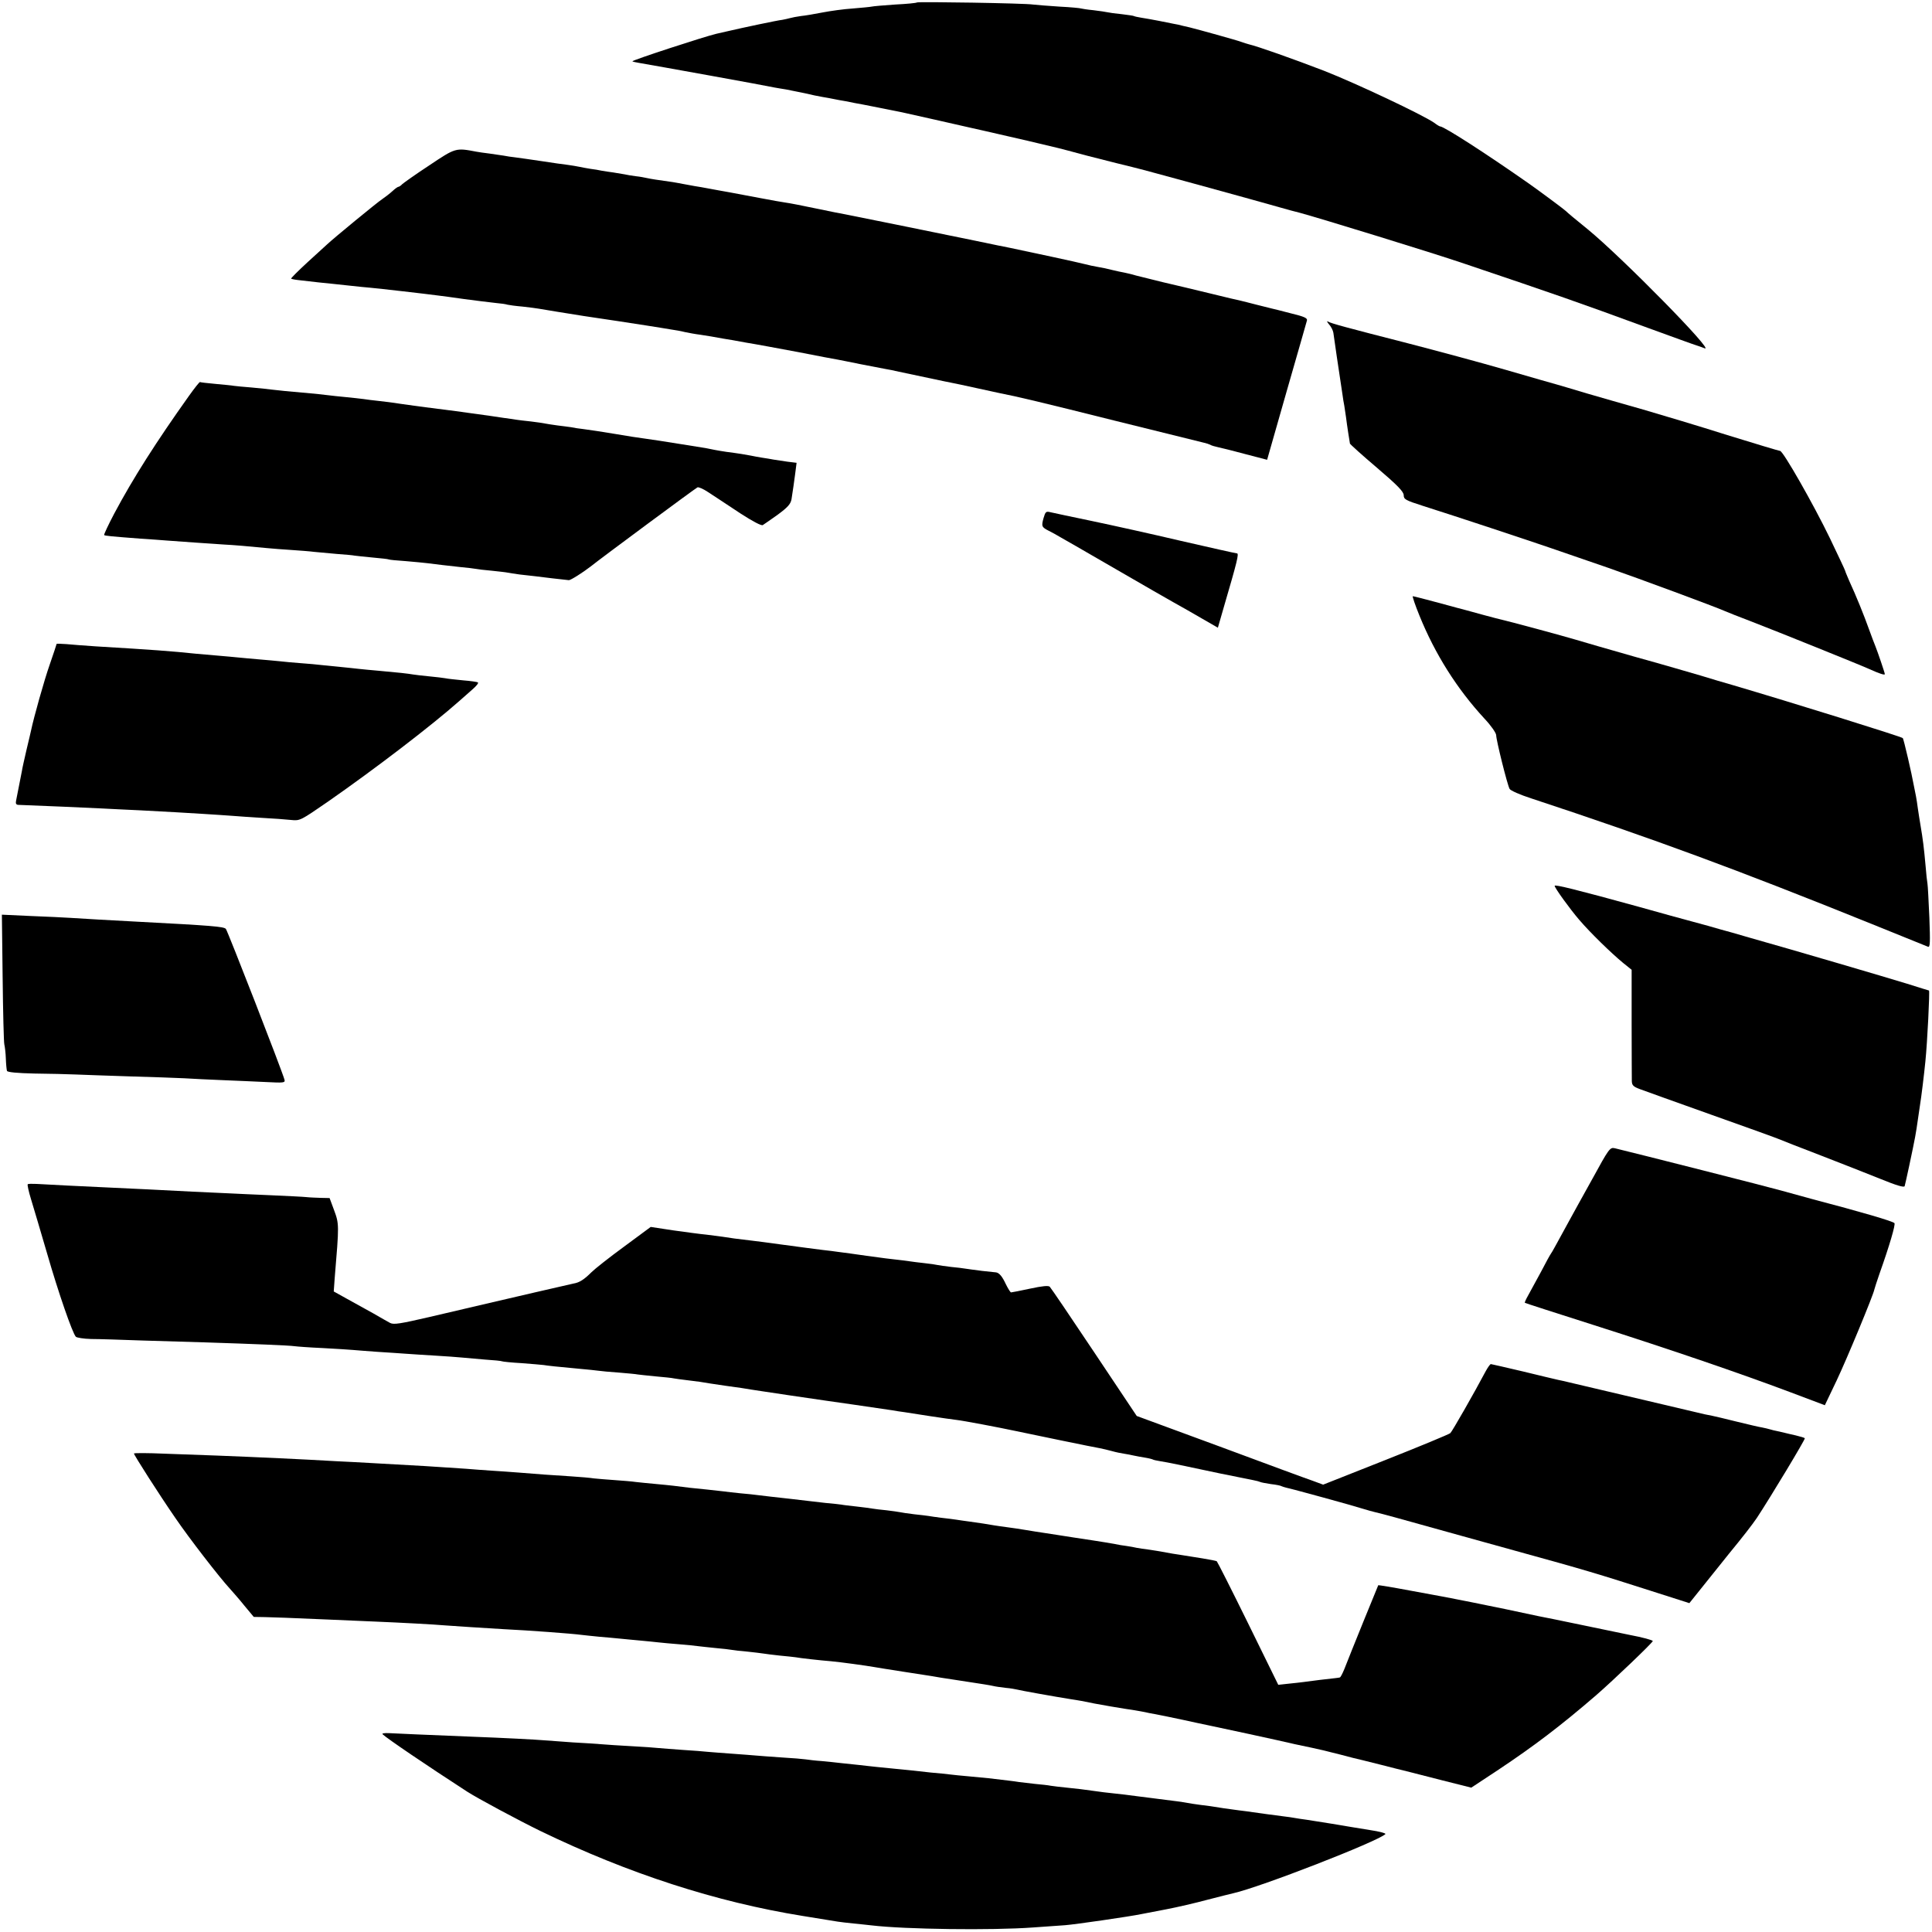
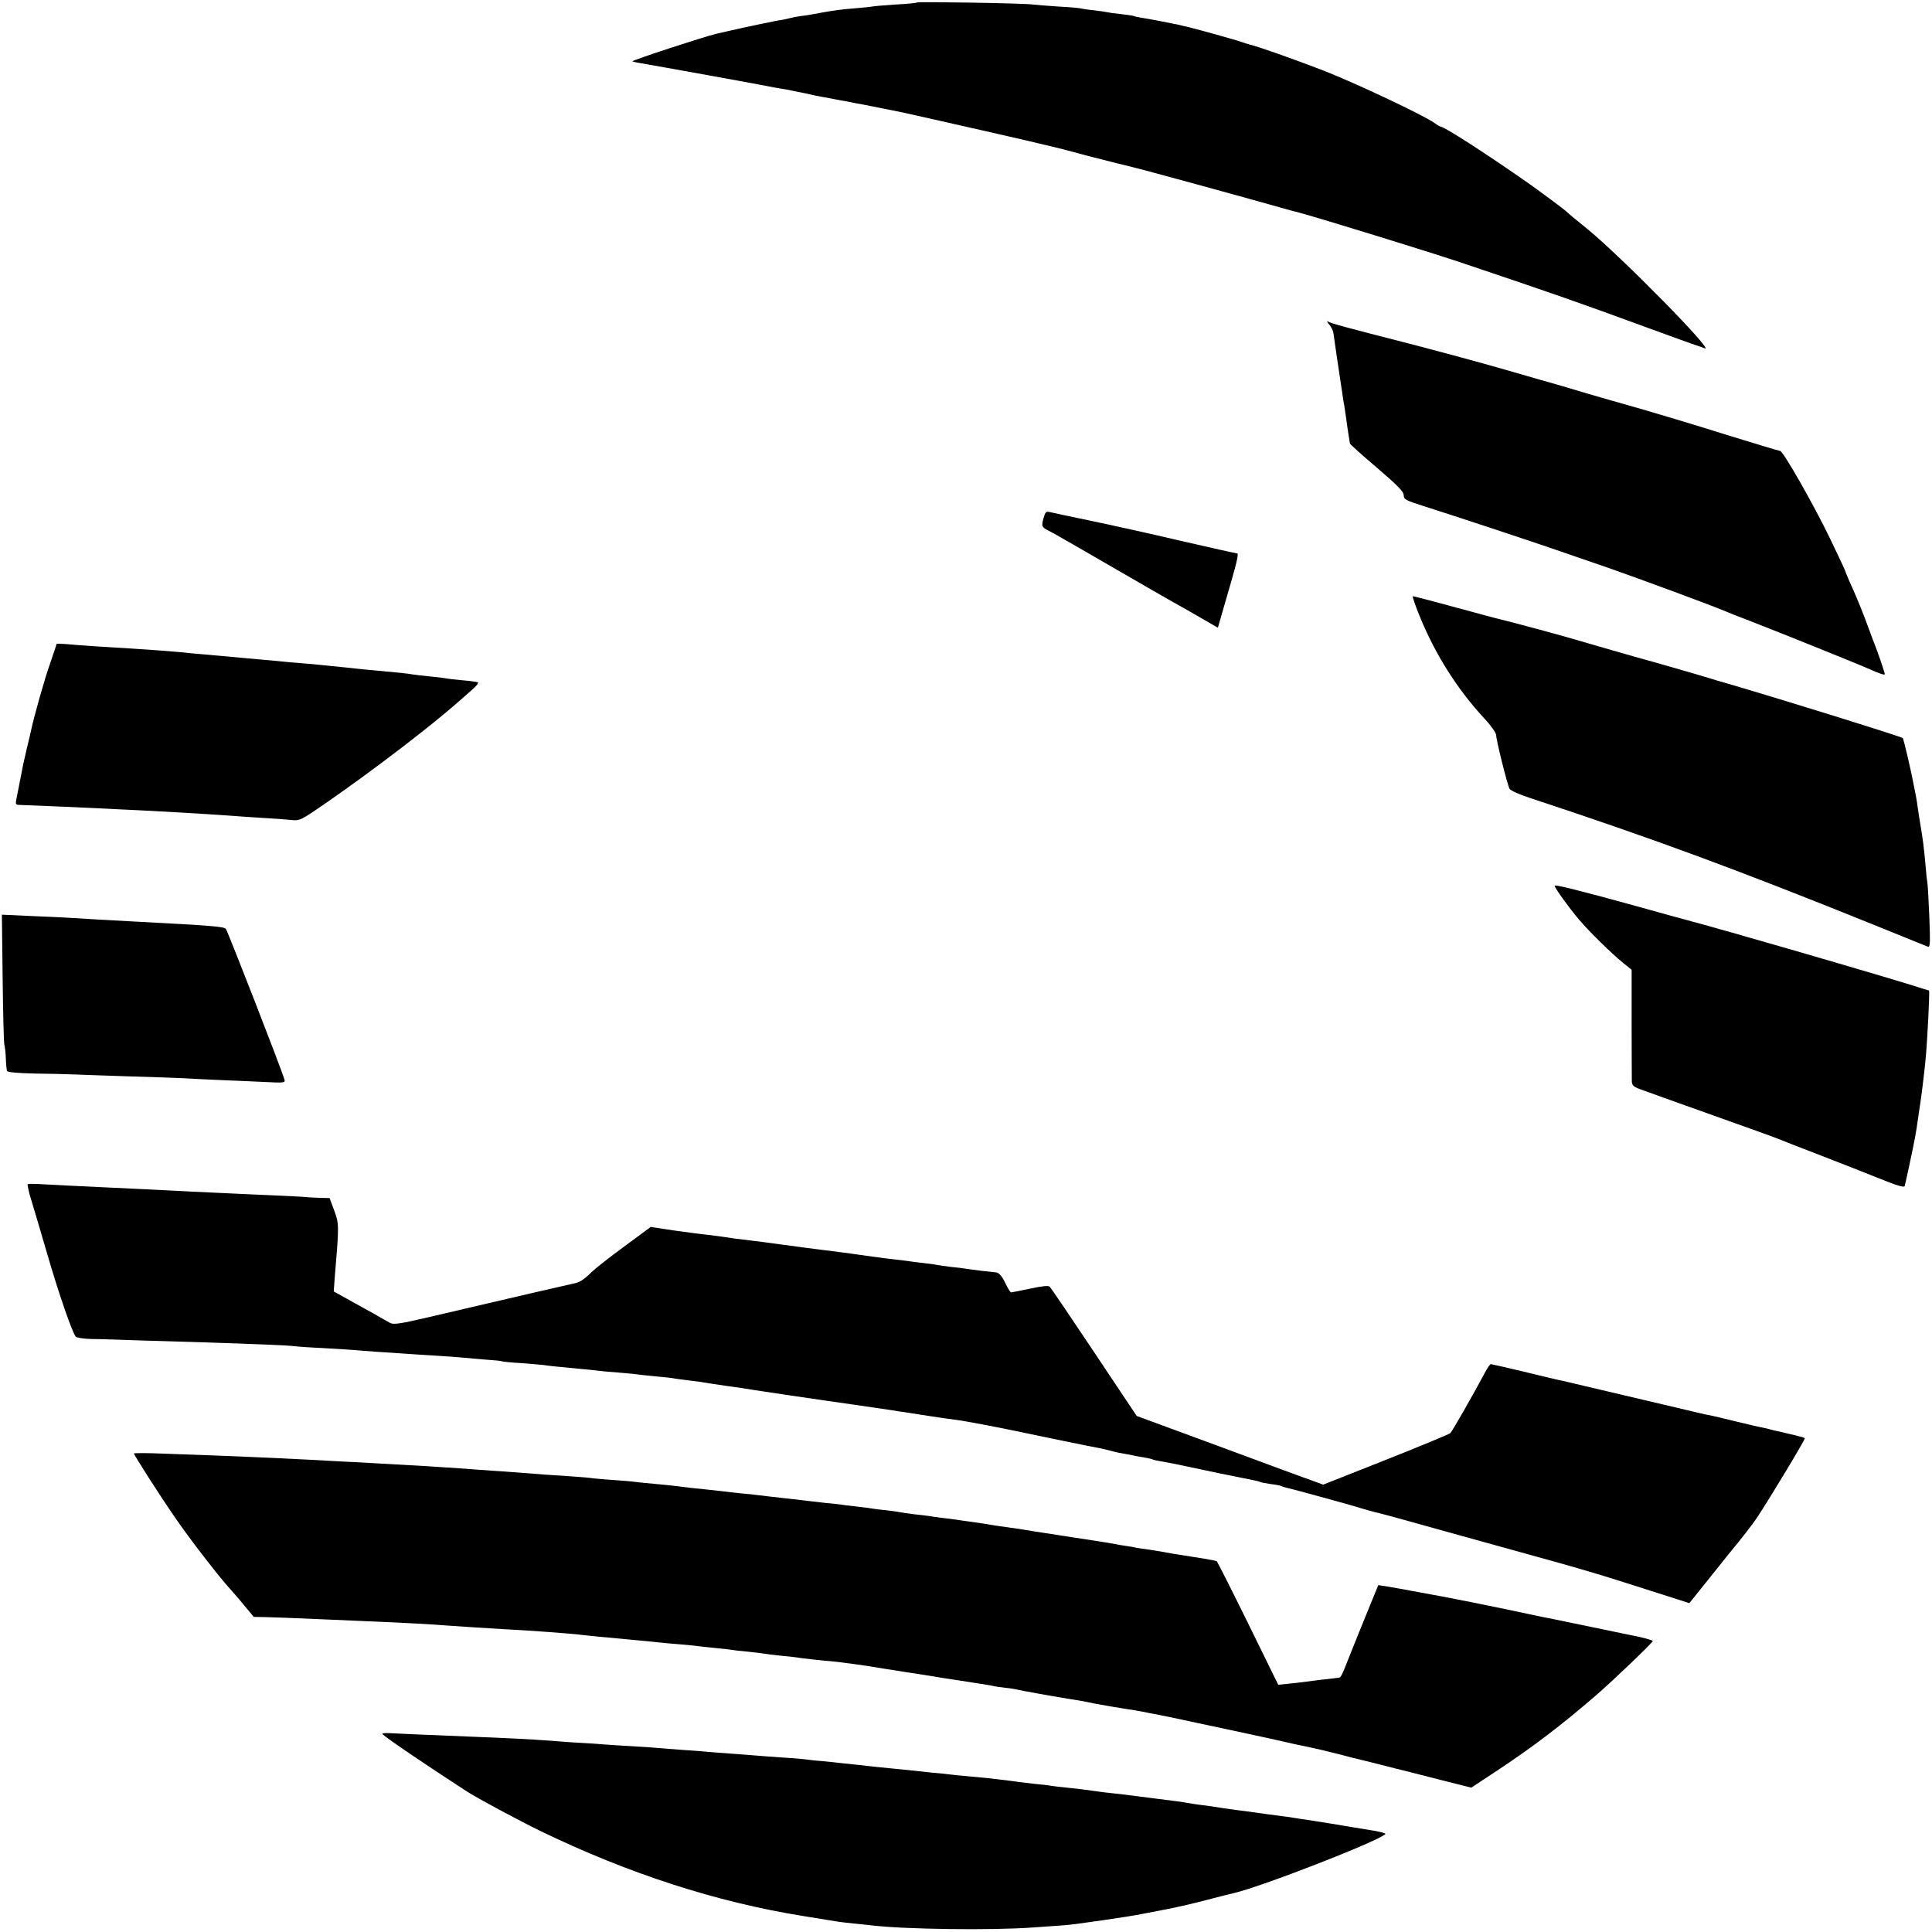
<svg xmlns="http://www.w3.org/2000/svg" version="1.0" width="1024pt" height="1024pt" viewBox="0 0 1024 1024" preserveAspectRatio="xMidYMid meet">
  <g transform="translate(0,1024) scale(0.1,-0.1)" fill="#000000" stroke="none">
    <path d="M4860 10227 c-3 -3 -54 -8 -115 -11 -60 -4 -117 -9 -125 -11 -8 -2 -53 -6 -100 -10 -47 -3 -119 -13 -160 -21 -41 -8 -93 -17 -115 -19 -22 -3 -48 -8 -58 -11 -11 -3 -29 -7 -40 -9 -23 -2 -216 -43 -284 -59 -10 -2 -40 -9 -66 -15 -61 -14 -450 -141 -445 -146 1 -2 17 -5 33 -8 89 -15 682 -122 721 -131 12 -2 39 -7 60 -10 21 -4 66 -13 99 -20 33 -8 76 -17 95 -20 19 -3 46 -8 60 -11 14 -3 41 -8 60 -11 19 -4 42 -8 50 -10 8 -1 65 -12 125 -24 61 -12 117 -23 125 -25 49 -11 305 -68 355 -80 33 -7 101 -23 150 -34 73 -16 247 -57 325 -76 8 -2 78 -20 155 -41 129 -33 197 -50 235 -59 60 -14 611 -165 840 -230 8 -2 31 -8 50 -13 97 -26 700 -211 870 -269 486 -164 596 -202 980 -343 124 -45 236 -86 250 -90 14 -4 34 -12 45 -16 59 -24 -438 482 -620 631 -61 49 -112 92 -115 96 -5 6 -141 107 -195 145 -231 162 -452 304 -472 304 -3 0 -17 8 -31 19 -62 43 -414 209 -582 275 -166 64 -356 131 -400 141 -8 2 -27 8 -41 13 -20 8 -233 67 -274 77 -5 1 -21 5 -35 8 -14 4 -36 9 -50 11 -14 3 -50 10 -80 16 -30 6 -71 13 -90 16 -19 3 -37 7 -40 9 -3 2 -33 6 -65 10 -33 3 -67 8 -75 10 -8 2 -42 7 -75 11 -33 3 -62 8 -65 9 -3 2 -55 7 -115 10 -61 4 -123 9 -140 11 -41 7 -610 16 -615 11z" />
-     <path d="M2276 9364 c-72 -47 -136 -93 -144 -100 -7 -8 -17 -14 -20 -14 -4 0 -18 -10 -32 -23 -14 -13 -39 -32 -55 -43 -25 -16 -256 -206 -291 -239 -6 -5 -52 -48 -103 -94 -50 -46 -90 -86 -88 -88 3 -2 22 -6 43 -8 85 -10 131 -15 174 -19 25 -3 71 -8 103 -11 33 -4 78 -8 100 -10 45 -4 298 -33 357 -41 32 -4 78 -10 140 -19 53 -7 124 -16 169 -21 25 -2 53 -6 61 -9 8 -2 44 -7 80 -10 36 -4 74 -9 85 -11 21 -4 170 -28 240 -39 125 -18 251 -38 330 -50 50 -8 108 -17 130 -21 22 -3 56 -9 75 -14 19 -4 56 -11 81 -14 45 -7 65 -10 124 -21 17 -2 71 -12 120 -21 50 -8 173 -31 275 -50 102 -20 196 -38 210 -40 14 -3 68 -13 120 -24 52 -10 113 -22 135 -26 22 -4 45 -8 50 -10 38 -8 176 -37 255 -54 52 -10 136 -28 185 -39 50 -11 101 -22 115 -25 88 -17 215 -47 610 -146 245 -61 456 -113 469 -116 14 -3 29 -8 35 -11 5 -4 26 -10 45 -14 20 -4 86 -21 146 -37 l111 -29 103 361 c57 199 106 368 108 377 4 13 -14 21 -84 38 -48 13 -95 24 -103 26 -8 2 -44 11 -80 20 -36 9 -73 19 -83 21 -11 2 -83 19 -160 38 -78 19 -191 46 -252 60 -60 15 -126 31 -145 36 -19 6 -46 12 -60 15 -14 2 -43 9 -65 14 -22 6 -56 13 -75 16 -19 3 -51 10 -70 15 -28 8 -309 68 -395 86 -11 2 -96 19 -190 39 -215 44 -652 133 -685 139 -14 2 -83 16 -155 31 -71 15 -143 29 -160 31 -16 2 -77 13 -135 24 -58 11 -132 25 -165 31 -33 6 -80 14 -105 19 -25 5 -61 11 -80 14 -19 4 -46 8 -60 11 -14 3 -38 7 -55 10 -86 12 -112 16 -135 21 -13 3 -40 8 -60 10 -19 2 -46 7 -60 10 -14 2 -41 7 -60 10 -19 2 -46 7 -60 9 -14 3 -41 8 -60 10 -19 3 -46 8 -60 11 -13 3 -40 7 -60 10 -19 2 -82 11 -140 20 -57 9 -120 17 -140 20 -19 2 -46 6 -60 9 -14 2 -47 7 -75 11 -27 3 -59 8 -70 10 -110 21 -110 21 -249 -72z" />
    <path d="M7044 8521 c11 -12 21 -32 23 -44 2 -18 31 -214 49 -332 2 -16 6 -41 9 -55 2 -14 6 -41 9 -60 2 -19 8 -57 12 -85 5 -27 8 -53 9 -56 0 -3 64 -61 143 -128 109 -93 142 -127 142 -146 0 -21 10 -27 98 -55 195 -62 560 -183 682 -225 69 -24 206 -71 305 -105 161 -56 569 -207 620 -230 11 -5 74 -30 140 -55 127 -49 569 -227 620 -250 53 -24 85 -35 85 -28 0 7 -38 118 -50 148 -5 11 -20 52 -34 90 -26 73 -68 177 -105 257 -11 26 -21 49 -21 52 0 3 -37 81 -81 173 -88 182 -248 462 -264 463 -5 0 -131 38 -280 84 -148 47 -349 107 -445 135 -96 27 -231 66 -300 86 -69 21 -138 41 -155 46 -16 4 -140 40 -275 79 -135 39 -369 102 -520 141 -328 84 -406 105 -422 115 -7 4 -4 -3 6 -15z" />
-     <path d="M1001 8141 c-173 -243 -296 -436 -396 -624 -31 -59 -55 -110 -53 -113 5 -4 36 -7 193 -19 44 -3 107 -7 140 -10 78 -6 225 -16 300 -21 58 -3 127 -9 230 -19 28 -3 86 -7 130 -10 44 -3 98 -7 120 -10 22 -2 76 -7 120 -11 44 -3 87 -7 95 -9 8 -1 51 -6 95 -10 44 -4 82 -8 85 -10 3 -2 43 -6 90 -9 47 -4 99 -9 115 -11 42 -6 109 -13 179 -21 33 -3 67 -7 77 -9 10 -2 49 -7 86 -10 37 -4 75 -8 83 -10 8 -2 38 -6 65 -10 28 -3 64 -7 80 -9 28 -4 158 -19 180 -21 9 -1 75 41 115 72 52 42 557 416 567 420 6 2 30 -8 54 -24 23 -15 49 -32 58 -38 8 -5 62 -41 118 -78 62 -40 109 -65 116 -60 7 4 42 29 79 55 53 39 68 56 73 81 9 59 13 85 20 139 l7 55 -49 6 c-26 4 -59 9 -73 11 -14 3 -41 7 -60 10 -19 3 -46 8 -60 11 -25 5 -67 12 -130 20 -19 3 -46 7 -60 10 -14 3 -36 7 -50 10 -14 2 -70 11 -125 20 -120 19 -137 22 -195 30 -52 7 -83 12 -160 25 -71 12 -126 20 -170 26 -19 2 -46 6 -60 9 -14 2 -47 7 -75 10 -27 4 -57 8 -65 10 -8 2 -42 7 -75 11 -33 3 -67 8 -76 9 -9 2 -40 6 -69 10 -29 4 -62 9 -74 11 -12 2 -93 13 -181 25 -196 25 -213 27 -295 39 -36 6 -87 12 -114 15 -27 3 -63 7 -80 10 -17 2 -58 7 -91 10 -33 3 -79 8 -103 11 -24 3 -62 7 -85 9 -107 9 -184 17 -207 20 -14 2 -61 7 -105 11 -44 3 -87 8 -96 9 -9 2 -52 6 -95 10 -43 4 -81 8 -84 10 -3 1 -29 -32 -59 -74z" />
    <path d="M5531 7494 c-12 -43 -10 -48 27 -67 15 -7 45 -24 67 -37 22 -13 57 -33 77 -44 20 -12 130 -75 244 -141 114 -66 237 -137 273 -157 37 -20 104 -59 151 -86 l85 -49 32 111 c70 239 81 283 69 283 -6 0 -139 30 -296 66 -157 37 -370 84 -475 106 -104 22 -202 42 -217 46 -24 6 -27 3 -37 -31z" />
    <path d="M7523 6978 c83 -205 199 -389 346 -548 34 -36 60 -74 61 -86 0 -27 59 -263 71 -285 4 -9 57 -32 116 -51 657 -217 1086 -376 1778 -655 171 -69 316 -128 324 -131 11 -4 12 22 7 155 -4 88 -8 169 -10 179 -2 11 -7 53 -10 94 -9 101 -15 145 -26 210 -5 30 -12 73 -15 95 -3 22 -7 51 -10 65 -3 14 -8 39 -11 55 -11 62 -54 249 -59 253 -8 8 -586 188 -905 282 -36 10 -110 32 -165 49 -55 16 -212 62 -350 100 -137 39 -279 80 -315 91 -60 18 -351 97 -389 105 -9 2 -52 13 -96 25 -44 12 -87 24 -95 26 -8 2 -73 19 -145 39 -71 19 -133 35 -137 35 -3 0 12 -46 35 -102z" />
    <path d="M300 6827 c0 -2 -16 -50 -36 -108 -30 -85 -85 -282 -99 -349 -2 -8 -12 -54 -24 -102 -11 -48 -23 -100 -25 -115 -7 -36 -26 -133 -31 -158 -3 -14 1 -21 13 -21 114 -4 384 -16 442 -19 41 -2 134 -7 205 -10 72 -4 155 -8 185 -10 30 -2 98 -6 150 -9 53 -3 120 -8 150 -10 30 -3 102 -7 160 -11 58 -3 126 -8 153 -11 47 -5 50 -3 195 97 250 174 548 402 697 534 17 15 47 42 68 60 21 18 35 35 30 38 -4 3 -40 8 -78 11 -39 4 -81 8 -94 11 -12 2 -50 7 -84 10 -34 3 -73 8 -87 10 -28 5 -83 11 -185 20 -38 3 -86 8 -105 10 -19 2 -62 7 -95 10 -33 3 -78 8 -100 10 -22 3 -71 7 -110 10 -38 3 -88 7 -110 10 -22 2 -71 7 -110 10 -38 3 -88 8 -110 10 -22 2 -71 7 -110 10 -38 3 -90 8 -115 10 -134 14 -229 21 -530 39 -58 4 -129 9 -157 12 -29 2 -53 3 -53 1z" />
    <path d="M8240 5545 c0 -11 81 -123 130 -180 60 -70 168 -175 232 -228 l46 -37 0 -283 c0 -155 1 -294 1 -308 1 -22 9 -29 44 -42 23 -9 195 -70 382 -137 187 -66 349 -125 360 -130 11 -5 108 -43 215 -84 107 -41 250 -98 318 -125 83 -34 124 -46 127 -38 2 7 13 55 24 107 34 160 35 169 46 245 3 22 8 56 11 75 8 49 22 165 29 235 10 97 24 375 19 375 -1 0 -53 16 -116 36 -104 32 -586 174 -838 245 -58 17 -127 37 -155 44 -27 8 -90 26 -140 39 -49 13 -180 49 -290 80 -334 92 -445 119 -445 111z" />
    <path d="M14 5059 c2 -184 6 -344 9 -355 3 -12 7 -46 8 -75 1 -30 4 -59 6 -65 3 -7 54 -12 146 -14 78 -1 176 -3 217 -5 41 -2 170 -6 285 -10 116 -3 246 -8 290 -10 44 -3 136 -7 205 -10 69 -3 172 -7 229 -10 95 -5 103 -4 99 12 -14 51 -302 790 -311 800 -13 12 -72 17 -472 38 -146 8 -281 15 -350 20 -33 2 -129 7 -213 10 l-152 7 4 -333z" />
-     <path d="M8440 3992 c-51 -92 -105 -189 -120 -217 -74 -135 -93 -171 -100 -180 -4 -5 -28 -49 -53 -97 -26 -47 -56 -103 -67 -123 -12 -21 -20 -39 -18 -40 2 -2 167 -55 368 -119 414 -132 770 -254 1039 -355 l183 -69 63 132 c55 116 194 452 199 480 1 6 14 45 28 86 53 149 85 259 79 267 -7 10 -175 59 -441 129 -52 14 -124 34 -160 44 -51 15 -768 197 -881 224 -26 6 -31 -1 -119 -162z" />
    <path d="M147 3963 c-3 -2 5 -39 18 -81 13 -42 51 -171 85 -287 60 -208 134 -421 152 -440 5 -5 41 -11 81 -12 40 0 162 -4 272 -8 110 -3 261 -8 335 -10 249 -8 445 -16 470 -20 14 -2 81 -7 150 -10 69 -4 141 -8 160 -10 19 -2 78 -6 130 -10 52 -3 120 -8 150 -10 30 -2 100 -7 155 -10 55 -3 118 -8 140 -10 22 -2 78 -7 125 -11 47 -3 87 -7 90 -9 3 -2 51 -7 105 -10 55 -4 108 -9 117 -10 16 -3 70 -9 201 -21 34 -3 73 -7 87 -9 14 -2 63 -7 110 -10 47 -4 92 -8 100 -10 8 -1 51 -6 94 -10 43 -4 88 -8 99 -11 11 -2 41 -6 66 -9 25 -3 57 -7 71 -9 14 -3 75 -12 136 -21 60 -8 121 -17 135 -20 13 -2 40 -6 59 -9 19 -3 82 -12 140 -21 103 -15 306 -45 345 -50 28 -4 175 -26 205 -30 14 -3 43 -7 65 -10 22 -3 83 -13 135 -21 52 -8 115 -17 140 -20 36 -4 221 -39 315 -59 51 -11 423 -88 445 -91 14 -3 42 -9 63 -15 21 -6 50 -12 65 -14 15 -2 38 -7 52 -10 14 -3 41 -8 60 -11 19 -3 38 -8 41 -10 3 -2 21 -6 40 -9 39 -6 111 -21 317 -65 79 -16 157 -32 174 -35 17 -3 34 -8 38 -10 3 -2 29 -7 56 -11 27 -3 52 -8 56 -11 5 -2 16 -6 25 -8 30 -6 355 -95 404 -111 25 -8 56 -16 68 -19 20 -4 106 -27 456 -125 77 -21 205 -57 285 -79 381 -105 427 -119 755 -224 l169 -54 89 111 c49 61 103 129 121 151 74 90 122 152 148 190 73 111 258 418 254 422 -2 3 -24 9 -48 15 -24 5 -51 12 -60 14 -10 2 -27 6 -39 9 -11 2 -28 6 -37 9 -9 3 -28 7 -42 10 -14 2 -74 16 -135 31 -60 15 -119 29 -130 31 -11 2 -29 6 -40 8 -16 4 -658 155 -730 172 -11 3 -31 7 -45 10 -14 3 -98 23 -188 45 -90 21 -167 39 -170 39 -4 0 -16 -17 -27 -37 -61 -115 -178 -320 -188 -329 -7 -6 -161 -70 -343 -142 l-331 -131 -54 20 c-30 10 -252 92 -494 182 l-440 162 -225 337 c-124 186 -230 342 -236 348 -7 7 -39 4 -104 -10 -51 -11 -97 -20 -101 -20 -4 0 -16 20 -28 44 -18 39 -34 59 -51 62 -3 0 -36 4 -75 8 -38 5 -78 10 -89 12 -10 2 -44 6 -75 9 -31 4 -63 8 -71 10 -8 2 -40 7 -70 10 -30 3 -66 8 -80 10 -14 2 -50 7 -80 10 -30 3 -66 8 -80 10 -14 2 -44 6 -67 9 -24 3 -62 9 -85 12 -24 3 -54 7 -68 9 -14 2 -50 7 -80 10 -72 9 -85 11 -220 29 -63 9 -135 18 -160 21 -64 7 -121 15 -150 20 -14 2 -52 7 -85 11 -33 3 -113 14 -178 23 l-118 18 -142 -105 c-78 -57 -155 -118 -172 -135 -39 -39 -64 -55 -95 -60 -14 -3 -106 -24 -205 -47 -99 -23 -223 -52 -275 -64 -52 -12 -179 -42 -282 -66 -156 -36 -191 -42 -210 -32 -13 7 -52 29 -88 50 -36 20 -99 55 -139 77 l-72 40 5 70 c24 287 24 287 -4 363 l-23 62 -46 1 c-25 1 -59 2 -76 4 -16 2 -102 6 -190 10 -88 4 -187 8 -220 10 -33 1 -121 6 -195 9 -74 4 -180 9 -235 12 -55 3 -140 7 -190 9 -154 7 -356 17 -401 20 -24 1 -45 1 -47 -2z" />
    <path d="M710 2536 c0 -8 134 -218 219 -341 72 -106 236 -318 290 -376 14 -16 49 -55 76 -89 l50 -60 60 -1 c69 -2 106 -3 335 -13 91 -4 206 -9 255 -11 122 -5 310 -15 365 -20 50 -4 211 -14 310 -20 128 -6 368 -24 410 -30 14 -2 57 -6 95 -10 39 -3 88 -8 110 -10 22 -2 69 -7 105 -10 36 -3 81 -8 100 -10 19 -2 69 -7 110 -10 41 -3 86 -8 100 -10 14 -2 56 -6 93 -10 37 -3 77 -8 87 -10 10 -2 47 -6 82 -9 35 -4 72 -8 83 -10 11 -2 51 -7 88 -11 37 -3 76 -8 85 -9 18 -4 135 -17 187 -21 54 -5 185 -23 230 -31 11 -2 78 -13 150 -24 71 -11 141 -22 155 -24 14 -3 70 -12 125 -20 157 -24 176 -27 199 -32 11 -3 41 -7 66 -10 25 -2 52 -7 60 -9 13 -4 202 -38 285 -51 17 -2 41 -7 55 -9 54 -11 78 -16 160 -30 47 -8 103 -17 125 -20 22 -4 47 -8 55 -10 8 -2 31 -7 50 -10 19 -3 85 -17 147 -30 61 -14 122 -26 135 -29 31 -6 388 -83 463 -101 33 -7 74 -16 90 -19 42 -9 59 -13 150 -36 44 -12 96 -25 115 -29 19 -5 64 -16 100 -25 87 -22 89 -23 135 -34 22 -6 108 -27 192 -49 l151 -38 144 95 c189 126 329 232 518 395 91 79 300 279 300 287 0 5 -56 20 -120 32 -14 3 -122 25 -241 50 -118 25 -229 47 -245 50 -16 3 -94 20 -174 37 -131 27 -250 51 -319 64 -14 3 -100 18 -190 35 -90 17 -165 29 -166 28 -2 -3 -145 -355 -180 -445 -10 -24 -20 -44 -24 -44 -7 -2 -19 -3 -106 -13 -33 -4 -71 -9 -85 -11 -14 -2 -50 -6 -80 -9 l-55 -6 -160 326 c-88 179 -163 327 -166 329 -3 2 -37 9 -75 15 -38 6 -80 13 -94 15 -14 2 -42 7 -64 10 -21 4 -47 8 -56 10 -10 2 -40 7 -67 11 -26 3 -57 8 -68 10 -11 3 -36 7 -55 10 -19 2 -46 7 -60 10 -32 6 -64 11 -115 19 -50 7 -162 25 -195 30 -14 2 -43 7 -65 10 -22 3 -65 10 -95 15 -30 5 -75 12 -100 15 -25 3 -56 8 -70 10 -35 6 -77 13 -130 20 -25 3 -56 8 -70 10 -14 2 -49 7 -79 10 -30 4 -61 8 -70 10 -9 1 -43 6 -76 9 -33 4 -67 9 -75 11 -8 2 -40 6 -71 10 -31 3 -65 7 -75 9 -11 2 -48 7 -84 11 -36 4 -72 8 -80 10 -8 1 -46 6 -85 9 -38 4 -81 9 -95 11 -14 2 -52 6 -85 10 -83 9 -134 15 -175 20 -19 3 -62 7 -95 10 -33 3 -72 8 -88 10 -15 2 -55 6 -90 10 -65 6 -117 12 -177 20 -19 2 -64 7 -100 10 -36 3 -81 8 -100 10 -19 3 -70 7 -112 10 -42 3 -92 7 -110 9 -18 3 -73 8 -123 11 -99 6 -181 12 -277 20 -35 3 -98 7 -142 10 -43 3 -103 7 -135 10 -142 10 -270 18 -496 30 -55 3 -140 8 -190 10 -189 11 -407 21 -635 30 -63 2 -188 7 -277 10 -90 4 -163 4 -163 1z" />
    <path d="M2028 1048 c21 -21 238 -168 448 -304 54 -35 274 -153 389 -209 465 -225 930 -376 1390 -450 88 -14 171 -28 185 -30 14 -2 52 -7 85 -10 33 -3 76 -8 95 -10 177 -21 637 -27 855 -11 61 4 137 10 170 12 53 4 343 46 405 59 14 3 72 14 130 25 58 11 157 34 220 51 63 16 124 32 135 34 144 32 768 275 808 314 4 4 -32 14 -80 21 -48 8 -92 15 -98 16 -14 3 -193 32 -240 39 -23 3 -50 7 -60 9 -11 2 -42 7 -70 10 -47 6 -99 13 -155 21 -14 2 -47 7 -75 10 -27 4 -63 9 -80 11 -62 10 -81 13 -125 18 -25 3 -54 8 -65 10 -19 4 -86 13 -153 21 -18 2 -67 9 -110 14 -42 6 -102 13 -132 16 -30 3 -71 8 -90 11 -70 10 -96 13 -155 19 -33 3 -71 8 -85 10 -14 3 -52 7 -85 10 -33 4 -71 8 -85 10 -23 4 -67 9 -160 20 -19 2 -66 6 -105 10 -38 3 -83 8 -100 10 -16 2 -61 7 -100 10 -38 4 -83 9 -100 11 -16 2 -57 6 -90 9 -33 3 -78 8 -100 10 -22 2 -62 7 -90 10 -27 3 -70 7 -95 10 -25 3 -72 8 -105 11 -33 2 -71 7 -85 9 -14 2 -70 7 -125 10 -55 4 -116 8 -135 10 -19 2 -78 6 -130 10 -52 4 -111 8 -130 10 -19 2 -78 7 -130 10 -52 4 -111 8 -130 10 -19 2 -84 7 -145 10 -60 3 -130 8 -155 10 -25 2 -94 7 -155 10 -60 4 -128 9 -150 11 -46 4 -220 13 -380 19 -255 10 -403 17 -443 19 -25 1 -39 -1 -34 -6z" />
  </g>
</svg>